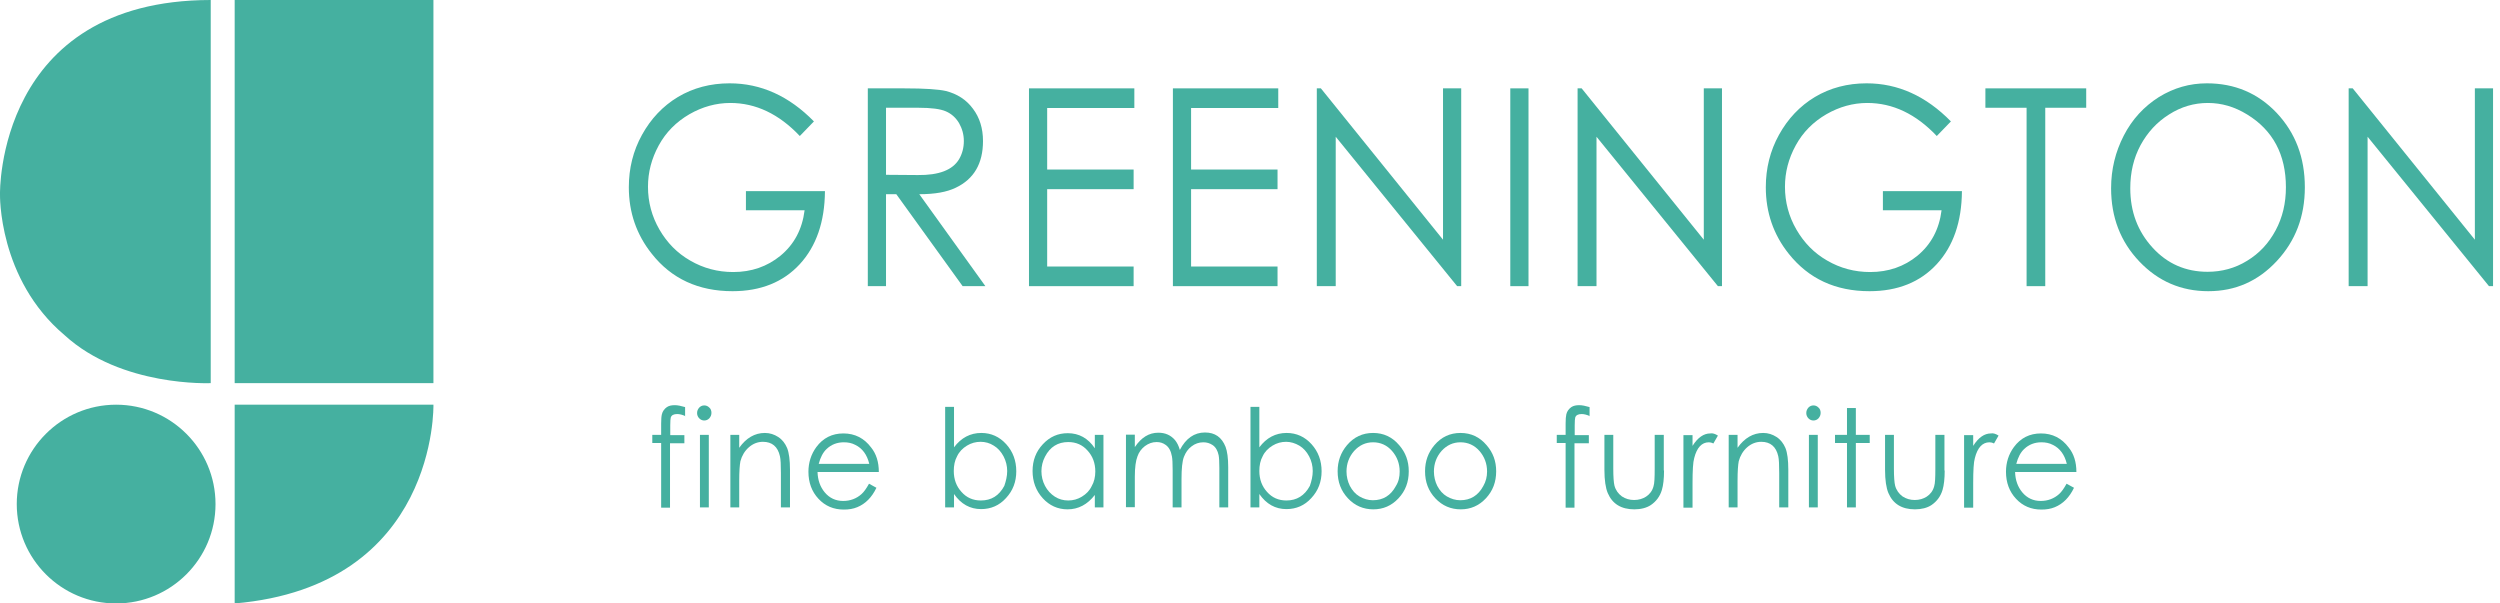
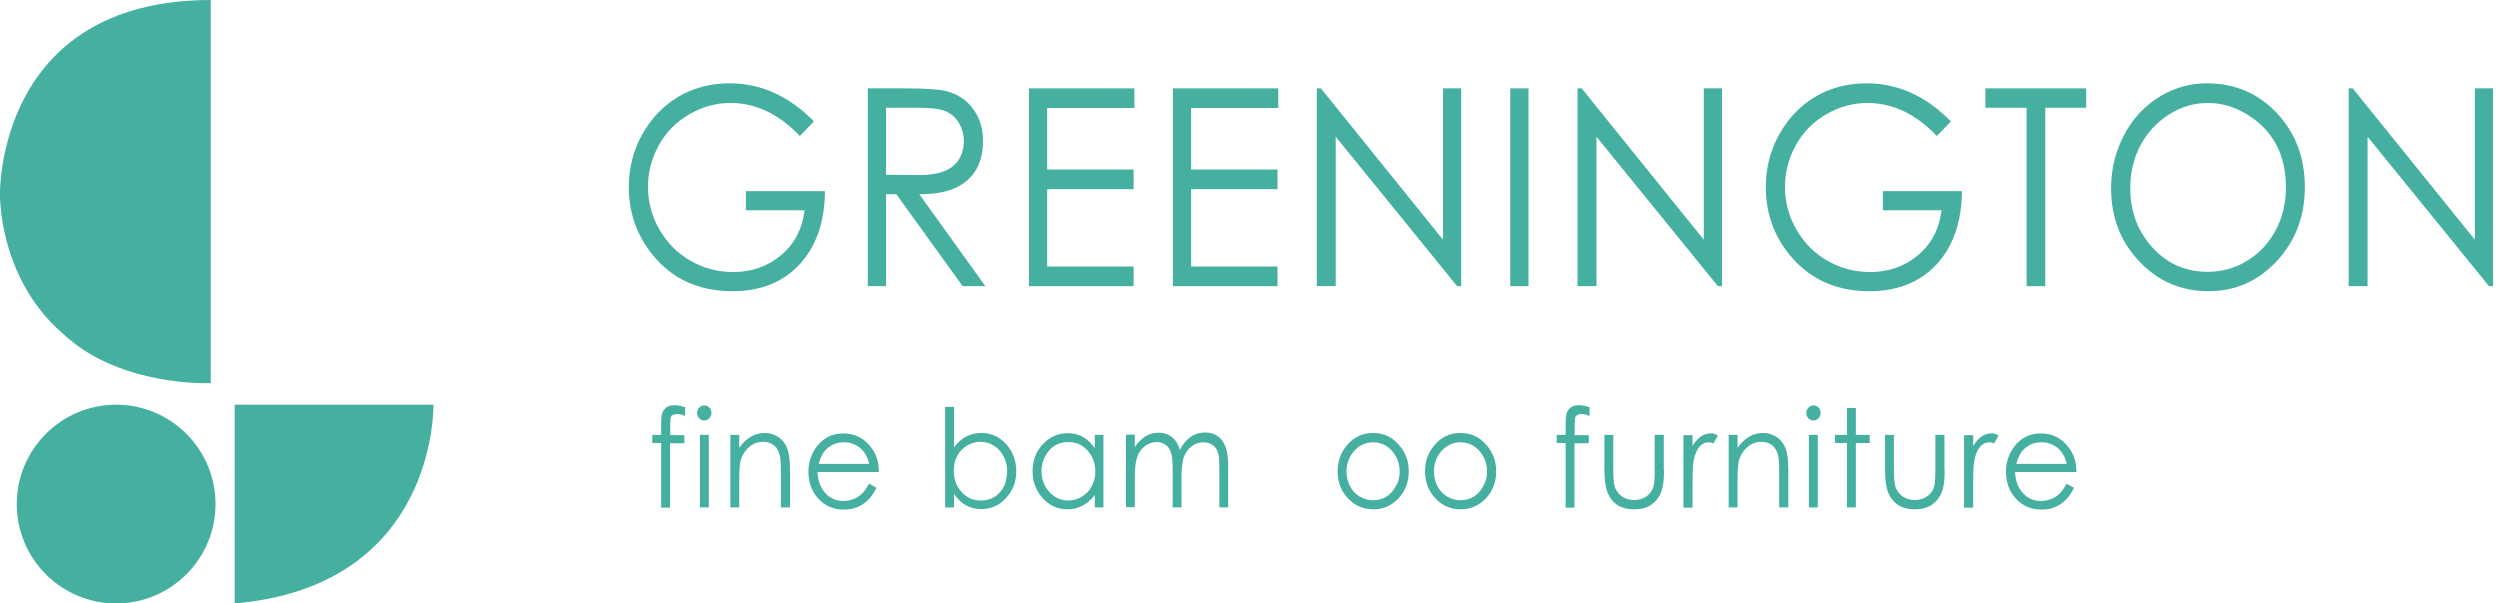
<svg xmlns="http://www.w3.org/2000/svg" width="145" height="35" viewBox="0 0 145 35" fill="none">
-   <path fill-rule="evenodd" clip-rule="evenodd" d="M3.75 19.444C7.042 22.458 12.222 22.222 12.222 22.222V0C-0.222 0.014 9.29253e-05 11.25 9.29253e-05 11.25C9.29253e-05 11.25 -0.125 16.181 3.75 19.444ZM25.139 0H13.611V22.222H25.139V0ZM25.139 23.472H13.611V35C25.403 33.986 25.139 23.472 25.139 23.472ZM6.736 23.472C3.556 23.472 0.972 26.056 0.972 29.236C0.972 32.417 3.556 35 6.736 35C9.917 35 12.5 32.417 12.5 29.236C12.5 26.056 9.917 23.472 6.736 23.472Z" fill="#45B0A0" />
+   <path fill-rule="evenodd" clip-rule="evenodd" d="M3.75 19.444C7.042 22.458 12.222 22.222 12.222 22.222V0C-0.222 0.014 9.29253e-05 11.25 9.29253e-05 11.25C9.29253e-05 11.25 -0.125 16.181 3.75 19.444ZM25.139 0H13.611V22.222V0ZM25.139 23.472H13.611V35C25.403 33.986 25.139 23.472 25.139 23.472ZM6.736 23.472C3.556 23.472 0.972 26.056 0.972 29.236C0.972 32.417 3.556 35 6.736 35C9.917 35 12.5 32.417 12.5 29.236C12.5 26.056 9.917 23.472 6.736 23.472Z" fill="#45B0A0" />
  <path d="M47.847 11.097C47.833 12.861 47.347 14.278 46.389 15.32C45.431 16.361 44.125 16.889 42.486 16.889C40.514 16.889 38.944 16.167 37.806 14.722C36.917 13.611 36.472 12.32 36.472 10.861C36.472 9.764 36.722 8.75 37.236 7.82C37.75 6.889 38.444 6.153 39.319 5.625C40.208 5.097 41.208 4.833 42.319 4.833C44.139 4.833 45.764 5.57 47.208 7.042L46.389 7.889C45.181 6.611 43.833 5.972 42.361 5.972C41.528 5.972 40.736 6.195 39.986 6.625C39.222 7.07 38.625 7.667 38.208 8.431C37.792 9.195 37.583 9.986 37.583 10.834C37.583 11.722 37.806 12.556 38.25 13.32C38.694 14.084 39.278 14.681 40.028 15.111C40.792 15.556 41.625 15.778 42.528 15.778C43.583 15.778 44.5 15.459 45.264 14.834C46.056 14.181 46.528 13.306 46.667 12.195H43.264V11.084H47.847V11.097Z" fill="#45B0A0" />
  <path d="M57.153 16.597H55.833L51.986 11.264H51.389V16.597H50.333V5.125H52.458C53.639 5.125 54.444 5.181 54.861 5.278C55.514 5.444 56.042 5.778 56.431 6.306C56.819 6.819 57.014 7.444 57.014 8.181C57.014 9.486 56.486 10.389 55.431 10.889C54.917 11.139 54.222 11.264 53.319 11.264L57.153 16.597ZM55.903 8.181C55.903 7.806 55.806 7.458 55.625 7.139C55.431 6.819 55.181 6.597 54.861 6.458C54.542 6.319 54.014 6.25 53.278 6.25H51.389V10.139L53.236 10.153C54.458 10.167 55.25 9.861 55.625 9.236C55.806 8.931 55.903 8.569 55.903 8.181Z" fill="#45B0A0" />
  <path d="M65.792 6.264H60.736V9.833H65.75V10.972H60.736V15.458H65.75V16.597H59.681V5.125H65.792V6.264Z" fill="#45B0A0" />
  <path d="M74.139 6.264H69.083V9.833H74.097V10.972H69.083V15.458H74.097V16.597H68.028V5.125H74.139V6.264Z" fill="#45B0A0" />
  <path d="M84.75 16.597H84.514L77.472 7.931V16.597H76.375V5.125H76.611L83.695 13.903V5.125H84.75V16.597Z" fill="#45B0A0" />
  <path d="M88.653 16.597H87.597V5.125H88.653V16.597Z" fill="#45B0A0" />
  <path d="M99.875 16.597H99.639L92.597 7.931V16.597H91.5V5.125H91.736L98.82 13.903V5.125H99.875V16.597Z" fill="#45B0A0" />
  <path d="M113.792 11.097C113.778 12.861 113.292 14.278 112.333 15.32C111.375 16.361 110.07 16.889 108.431 16.889C106.458 16.889 104.903 16.167 103.75 14.722C102.861 13.611 102.417 12.32 102.417 10.861C102.417 9.764 102.667 8.75 103.181 7.82C103.695 6.889 104.389 6.153 105.264 5.625C106.153 5.097 107.153 4.833 108.264 4.833C110.083 4.833 111.708 5.57 113.153 7.042L112.333 7.889C111.125 6.611 109.778 5.972 108.306 5.972C107.472 5.972 106.681 6.195 105.931 6.625C105.167 7.07 104.57 7.667 104.153 8.431C103.736 9.195 103.528 9.986 103.528 10.834C103.528 11.722 103.75 12.556 104.195 13.32C104.639 14.084 105.222 14.681 105.972 15.111C106.736 15.556 107.57 15.778 108.472 15.778C109.528 15.778 110.445 15.459 111.208 14.834C112 14.181 112.472 13.306 112.611 12.195H109.208V11.084H113.792V11.097Z" fill="#45B0A0" />
  <path d="M121 6.25H118.625V16.597H117.542V6.25H115.153V5.125H121V6.25Z" fill="#45B0A0" />
  <path d="M133.681 10.861C133.681 12.556 133.139 13.972 132.056 15.139C130.972 16.306 129.653 16.889 128.083 16.889C126.514 16.889 125.181 16.32 124.083 15.167C122.986 14.014 122.444 12.597 122.444 10.917C122.444 9.82 122.694 8.806 123.181 7.861C123.667 6.917 124.347 6.181 125.222 5.625C126.083 5.097 127 4.833 128 4.833C129.611 4.833 130.958 5.403 132.042 6.542C133.139 7.708 133.681 9.139 133.681 10.861ZM132.583 10.861C132.583 8.972 131.833 7.556 130.333 6.639C129.611 6.195 128.861 5.972 128.056 5.972C127.25 5.972 126.5 6.195 125.806 6.639C125.097 7.083 124.556 7.681 124.153 8.417C123.75 9.167 123.556 10 123.556 10.917C123.556 12.278 123.986 13.417 124.847 14.361C125.708 15.306 126.778 15.764 128.042 15.764C128.861 15.764 129.639 15.556 130.333 15.125C131.042 14.695 131.583 14.111 131.986 13.361C132.389 12.611 132.583 11.778 132.583 10.861Z" fill="#45B0A0" />
  <path d="M144.597 16.597H144.361L137.32 7.931V16.597H136.222V5.125H136.458L143.542 13.903V5.125H144.597V16.597Z" fill="#45B0A0" />
  <path d="M39.764 24.139C39.583 24.056 39.417 24.014 39.278 24.014C39.069 24.014 38.944 24.083 38.903 24.222C38.889 24.278 38.875 24.431 38.875 24.667V25.236H39.694V25.708H38.861V29.444H38.347V25.694H37.833V25.222H38.347V24.569C38.347 24.319 38.361 24.139 38.389 24.028C38.431 23.847 38.542 23.708 38.681 23.611C38.806 23.528 38.958 23.5 39.139 23.5C39.306 23.5 39.5 23.542 39.736 23.611V24.139H39.764Z" fill="#45B0A0" />
  <path d="M41.264 23.944C41.264 24.069 41.222 24.166 41.139 24.264C41.056 24.347 40.958 24.389 40.847 24.389C40.736 24.389 40.639 24.347 40.556 24.264C40.472 24.18 40.431 24.069 40.431 23.958C40.431 23.833 40.472 23.736 40.556 23.639C40.639 23.555 40.736 23.514 40.847 23.514C40.958 23.514 41.056 23.555 41.139 23.639C41.222 23.708 41.264 23.819 41.264 23.944ZM41.111 29.43H40.597V25.222H41.111V29.43Z" fill="#45B0A0" />
  <path d="M45.806 29.431H45.292V27.431C45.292 26.959 45.278 26.639 45.236 26.459C45.111 25.903 44.778 25.625 44.25 25.625C43.944 25.625 43.667 25.736 43.431 25.945C43.194 26.153 43.028 26.431 42.944 26.75C42.903 26.959 42.875 27.334 42.875 27.889V29.431H42.361V25.222H42.875V25.972C43.278 25.403 43.778 25.111 44.361 25.111C44.653 25.111 44.903 25.195 45.139 25.347C45.375 25.5 45.542 25.722 45.653 25.986C45.764 26.264 45.819 26.681 45.819 27.25V29.431H45.806Z" fill="#45B0A0" />
  <path d="M50.972 27.375H47.417C47.431 27.847 47.569 28.236 47.833 28.555C48.111 28.889 48.472 29.055 48.903 29.055C49.319 29.055 49.681 28.916 49.972 28.653C50.111 28.528 50.25 28.333 50.403 28.055L50.833 28.291C50.569 28.847 50.194 29.222 49.722 29.416C49.486 29.514 49.236 29.555 48.944 29.555C48.347 29.555 47.861 29.347 47.472 28.93C47.083 28.514 46.889 27.986 46.889 27.361C46.889 26.833 47.042 26.347 47.347 25.93C47.736 25.403 48.264 25.139 48.917 25.139C49.583 25.139 50.125 25.416 50.528 25.958C50.819 26.319 50.972 26.791 50.972 27.375ZM50.417 26.903C50.292 26.375 50.014 26 49.611 25.805C49.403 25.694 49.181 25.653 48.944 25.653C48.556 25.653 48.222 25.778 47.944 26.041C47.736 26.236 47.583 26.528 47.486 26.903H50.417Z" fill="#45B0A0" />
  <path d="M58.944 27.333C58.944 27.944 58.75 28.458 58.347 28.889C57.958 29.319 57.472 29.528 56.903 29.528C56.264 29.528 55.736 29.236 55.333 28.653V29.43H54.819V23.597H55.333V25.944C55.75 25.389 56.278 25.111 56.917 25.111C57.486 25.111 57.972 25.333 58.361 25.764C58.75 26.194 58.944 26.722 58.944 27.333ZM58.417 27.319C58.417 27.028 58.347 26.736 58.208 26.472C58.069 26.208 57.875 25.986 57.639 25.847C57.403 25.694 57.139 25.625 56.875 25.625C56.597 25.625 56.333 25.694 56.083 25.847C55.833 26 55.639 26.194 55.514 26.458C55.375 26.708 55.319 27 55.319 27.319C55.319 27.805 55.472 28.208 55.764 28.528C56.056 28.861 56.431 29.028 56.889 29.028C57.5 29.028 57.944 28.75 58.25 28.18C58.347 27.903 58.417 27.611 58.417 27.319Z" fill="#45B0A0" />
  <path d="M64 29.431H63.5V28.708C63.069 29.264 62.542 29.542 61.917 29.542C61.347 29.542 60.861 29.319 60.472 28.889C60.083 28.458 59.889 27.931 59.889 27.319C59.889 26.708 60.083 26.194 60.486 25.764C60.889 25.333 61.361 25.125 61.931 25.125C62.583 25.125 63.111 25.417 63.5 26V25.222H64V29.431ZM63.528 27.347C63.528 26.861 63.375 26.458 63.083 26.139C62.792 25.806 62.417 25.639 61.958 25.639C61.361 25.639 60.903 25.917 60.611 26.486C60.472 26.75 60.403 27.042 60.403 27.333C60.403 27.625 60.472 27.917 60.611 28.181C60.75 28.444 60.944 28.653 61.181 28.806C61.417 28.958 61.681 29.028 61.958 29.028C62.236 29.028 62.5 28.958 62.75 28.806C63 28.653 63.194 28.458 63.319 28.194C63.458 27.958 63.528 27.667 63.528 27.347Z" fill="#45B0A0" />
  <path d="M71.25 29.431H70.722V27.139C70.722 26.792 70.708 26.542 70.681 26.403C70.625 26.139 70.514 25.931 70.32 25.806C70.167 25.709 70 25.653 69.792 25.653C69.542 25.653 69.306 25.736 69.111 25.889C68.903 26.042 68.764 26.25 68.667 26.5C68.57 26.75 68.528 27.181 68.528 27.792V29.431H68.014V27.278C68.014 26.889 68 26.611 67.972 26.472C67.917 26.167 67.806 25.945 67.611 25.806C67.458 25.695 67.292 25.639 67.083 25.639C66.833 25.639 66.611 25.722 66.403 25.875C66.208 26.028 66.056 26.222 65.972 26.472C65.875 26.722 65.82 27.111 65.82 27.639V29.417H65.306V25.209H65.82V25.931C66.195 25.375 66.639 25.097 67.181 25.097C67.583 25.097 67.903 25.236 68.153 25.528C68.264 25.667 68.361 25.847 68.431 26.097C68.778 25.431 69.264 25.084 69.889 25.084C70.472 25.084 70.861 25.361 71.083 25.917C71.181 26.181 71.236 26.57 71.236 27.097V29.431H71.25Z" fill="#45B0A0" />
-   <path d="M76.653 27.333C76.653 27.944 76.458 28.458 76.056 28.889C75.667 29.319 75.181 29.528 74.611 29.528C73.972 29.528 73.445 29.236 73.042 28.653V29.43H72.528V23.597H73.042V25.944C73.458 25.389 73.986 25.111 74.625 25.111C75.195 25.111 75.681 25.333 76.07 25.764C76.458 26.194 76.653 26.722 76.653 27.333ZM76.139 27.319C76.139 27.028 76.07 26.736 75.931 26.472C75.792 26.208 75.597 25.986 75.361 25.847C75.125 25.708 74.861 25.625 74.597 25.625C74.32 25.625 74.056 25.694 73.806 25.847C73.556 26 73.361 26.194 73.236 26.458C73.097 26.708 73.042 27 73.042 27.319C73.042 27.805 73.195 28.208 73.486 28.528C73.778 28.861 74.153 29.028 74.611 29.028C75.208 29.028 75.667 28.75 75.972 28.18C76.07 27.903 76.139 27.611 76.139 27.319Z" fill="#45B0A0" />
  <path d="M81.708 27.334C81.708 27.959 81.514 28.472 81.111 28.903C80.708 29.334 80.222 29.542 79.653 29.542C79.083 29.542 78.583 29.334 78.181 28.903C77.778 28.472 77.583 27.959 77.583 27.334C77.583 26.75 77.764 26.25 78.125 25.82C78.528 25.347 79.028 25.111 79.639 25.111C80.25 25.111 80.75 25.347 81.153 25.82C81.528 26.25 81.708 26.75 81.708 27.334ZM81.181 27.347C81.181 26.889 81.028 26.486 80.736 26.153C80.445 25.82 80.07 25.653 79.639 25.653C79.208 25.653 78.847 25.82 78.542 26.153C78.25 26.486 78.097 26.889 78.097 27.347C78.097 27.639 78.167 27.931 78.292 28.181C78.431 28.445 78.611 28.653 78.847 28.792C79.083 28.931 79.347 29.014 79.625 29.014C80.222 29.014 80.667 28.736 80.958 28.195C81.125 27.931 81.181 27.653 81.181 27.347Z" fill="#45B0A0" />
  <path d="M86.778 27.334C86.778 27.959 86.583 28.472 86.181 28.903C85.778 29.334 85.292 29.542 84.722 29.542C84.153 29.542 83.653 29.334 83.25 28.903C82.847 28.472 82.653 27.959 82.653 27.334C82.653 26.75 82.833 26.25 83.195 25.82C83.597 25.347 84.097 25.111 84.708 25.111C85.32 25.111 85.82 25.347 86.222 25.82C86.597 26.25 86.778 26.75 86.778 27.334ZM86.25 27.347C86.25 26.889 86.097 26.486 85.806 26.153C85.514 25.82 85.139 25.653 84.708 25.653C84.278 25.653 83.917 25.82 83.611 26.153C83.32 26.486 83.167 26.889 83.167 27.347C83.167 27.639 83.236 27.931 83.361 28.181C83.5 28.445 83.681 28.653 83.917 28.792C84.153 28.931 84.417 29.014 84.695 29.014C85.292 29.014 85.736 28.736 86.028 28.195C86.181 27.931 86.25 27.653 86.25 27.347Z" fill="#45B0A0" />
  <path d="M92.222 24.139C92.042 24.056 91.875 24.014 91.736 24.014C91.528 24.014 91.403 24.083 91.361 24.222C91.347 24.278 91.333 24.431 91.333 24.667V25.236H92.153V25.708H91.32V29.444H90.806V25.694H90.292V25.222H90.806V24.569C90.806 24.319 90.82 24.139 90.847 24.028C90.889 23.847 91 23.708 91.139 23.611C91.264 23.528 91.417 23.5 91.597 23.5C91.764 23.5 91.958 23.542 92.195 23.611V24.139H92.222Z" fill="#45B0A0" />
  <path d="M96.514 27.292C96.514 27.764 96.472 28.139 96.389 28.417C96.278 28.792 96.056 29.083 95.75 29.292C95.5 29.458 95.167 29.542 94.792 29.542C94.028 29.542 93.514 29.222 93.25 28.597C93.125 28.305 93.056 27.847 93.056 27.25V25.222H93.57V27.18C93.57 27.667 93.597 28 93.639 28.167C93.708 28.43 93.861 28.639 94.07 28.792C94.278 28.93 94.514 29 94.778 29C95.042 29 95.278 28.93 95.472 28.805C95.681 28.667 95.833 28.472 95.903 28.208C95.958 28.042 95.972 27.708 95.972 27.18V25.222H96.5V27.292H96.514Z" fill="#45B0A0" />
  <path d="M99.639 25.264L99.375 25.722C99.264 25.667 99.181 25.653 99.111 25.653C98.708 25.653 98.417 25.958 98.264 26.57C98.195 26.806 98.167 27.292 98.167 28.028V29.445H97.639V25.236H98.167V25.861C98.472 25.375 98.82 25.139 99.195 25.139C99.333 25.111 99.486 25.167 99.639 25.264Z" fill="#45B0A0" />
  <path d="M103.708 29.431H103.194V27.431C103.194 26.959 103.181 26.639 103.139 26.459C103.014 25.903 102.681 25.625 102.153 25.625C101.847 25.625 101.569 25.736 101.333 25.945C101.097 26.153 100.931 26.431 100.847 26.75C100.806 26.959 100.778 27.334 100.778 27.889V29.431H100.264V25.222H100.778V25.972C101.181 25.403 101.681 25.111 102.264 25.111C102.556 25.111 102.806 25.195 103.042 25.347C103.278 25.5 103.444 25.722 103.556 25.986C103.667 26.264 103.722 26.681 103.722 27.25V29.431H103.708Z" fill="#45B0A0" />
  <path d="M105.597 23.944C105.597 24.069 105.556 24.166 105.472 24.264C105.389 24.347 105.292 24.389 105.181 24.389C105.069 24.389 104.972 24.347 104.889 24.264C104.806 24.18 104.764 24.069 104.764 23.958C104.764 23.833 104.806 23.736 104.889 23.639C104.972 23.555 105.069 23.514 105.181 23.514C105.292 23.514 105.389 23.555 105.472 23.639C105.556 23.708 105.597 23.819 105.597 23.944ZM105.431 29.43H104.917V25.222H105.431V29.43Z" fill="#45B0A0" />
  <path d="M108.444 25.694H107.639V29.43H107.125V25.694H106.431V25.222H107.125V23.666H107.639V25.222H108.444V25.694Z" fill="#45B0A0" />
  <path d="M112.792 27.292C112.792 27.764 112.75 28.139 112.667 28.417C112.556 28.792 112.333 29.083 112.028 29.292C111.778 29.458 111.444 29.542 111.069 29.542C110.306 29.542 109.792 29.222 109.528 28.597C109.403 28.305 109.333 27.847 109.333 27.25V25.222H109.847V27.18C109.847 27.667 109.875 28 109.917 28.167C109.986 28.43 110.139 28.639 110.347 28.792C110.556 28.93 110.792 29 111.056 29C111.319 29 111.556 28.93 111.75 28.805C111.958 28.667 112.111 28.472 112.181 28.208C112.236 28.042 112.25 27.708 112.25 27.18V25.222H112.778V27.292H112.792Z" fill="#45B0A0" />
  <path d="M115.917 25.264L115.653 25.722C115.542 25.667 115.458 25.653 115.389 25.653C114.986 25.653 114.695 25.958 114.542 26.57C114.472 26.806 114.445 27.292 114.445 28.028V29.445H113.917V25.236H114.445V25.861C114.75 25.375 115.097 25.139 115.472 25.139C115.611 25.111 115.764 25.167 115.917 25.264Z" fill="#45B0A0" />
  <path d="M120.431 27.375H116.875C116.889 27.847 117.028 28.236 117.292 28.555C117.57 28.889 117.931 29.055 118.361 29.055C118.778 29.055 119.139 28.916 119.431 28.653C119.57 28.528 119.708 28.333 119.861 28.055L120.292 28.291C120.028 28.847 119.653 29.222 119.181 29.416C118.945 29.514 118.695 29.555 118.403 29.555C117.806 29.555 117.32 29.347 116.931 28.93C116.542 28.514 116.347 27.986 116.347 27.361C116.347 26.833 116.5 26.347 116.806 25.93C117.195 25.403 117.722 25.139 118.375 25.139C119.042 25.139 119.583 25.416 119.986 25.958C120.278 26.319 120.431 26.791 120.431 27.375ZM119.875 26.903C119.75 26.375 119.472 26 119.07 25.805C118.861 25.694 118.639 25.653 118.403 25.653C118.014 25.653 117.681 25.778 117.403 26.041C117.195 26.236 117.042 26.528 116.945 26.903H119.875Z" fill="#45B0A0" />
</svg>